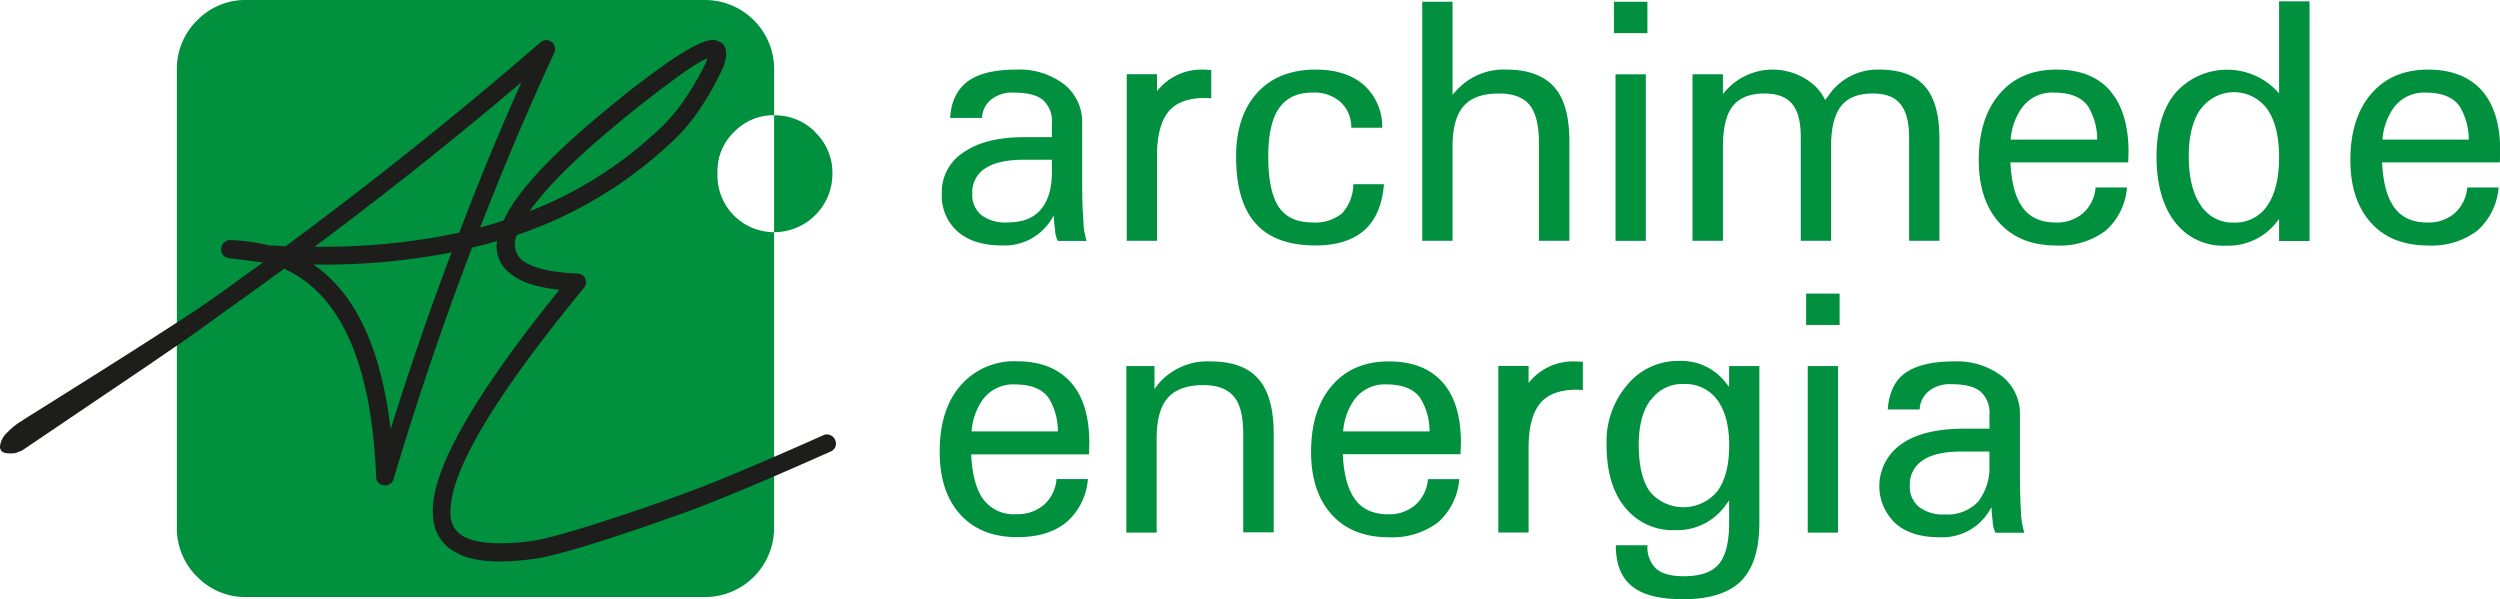
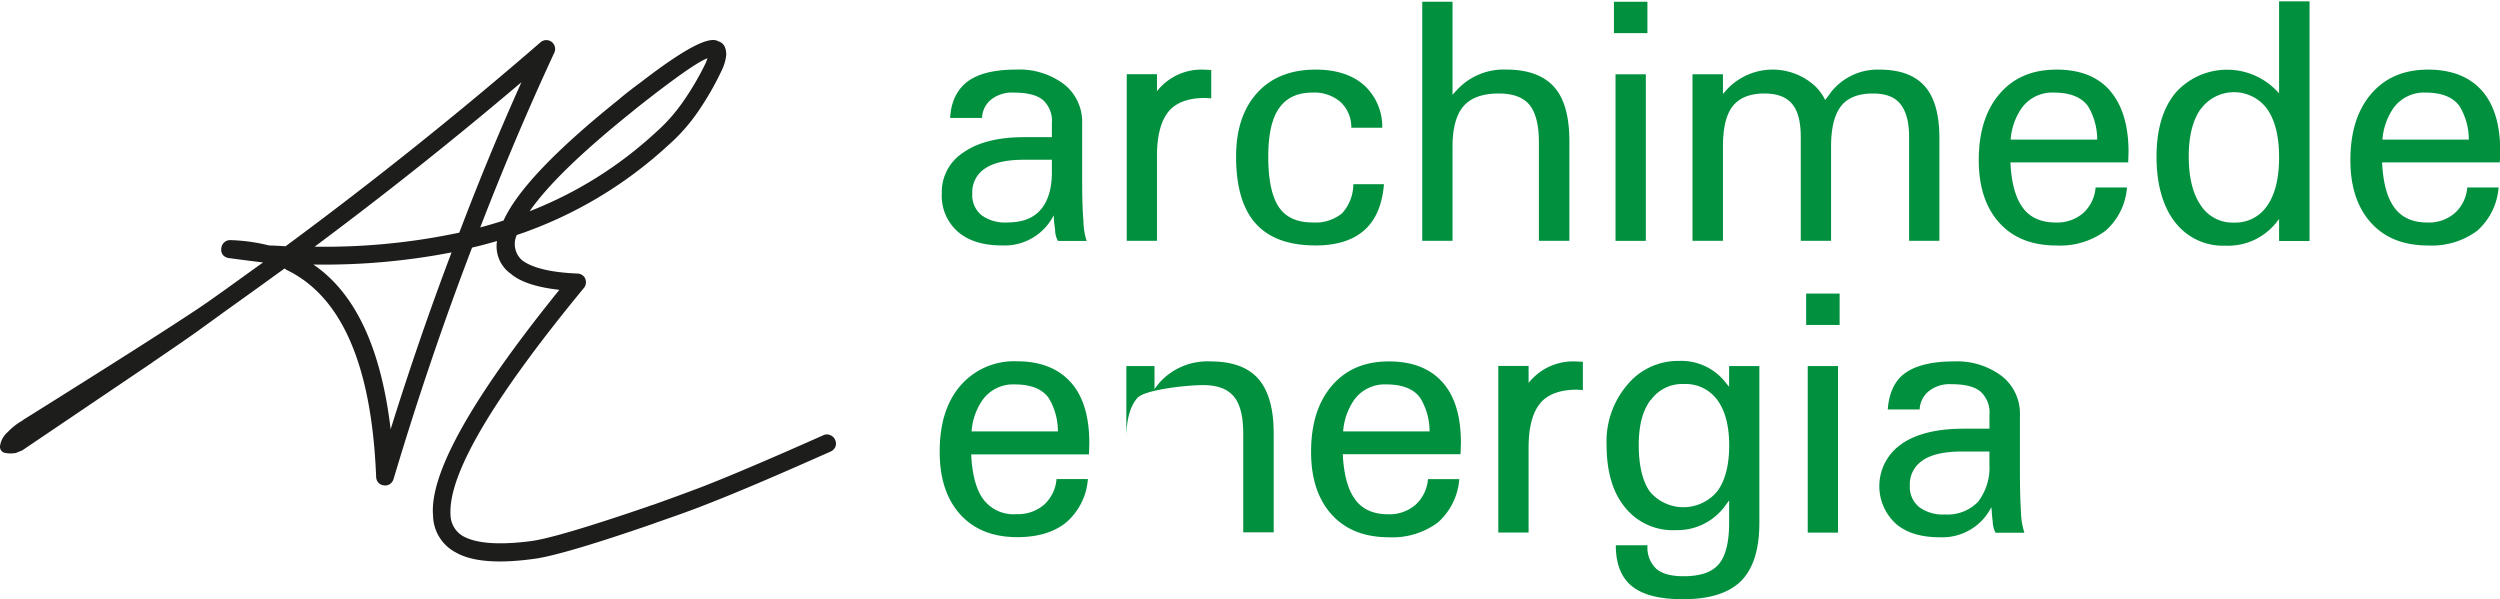
<svg xmlns="http://www.w3.org/2000/svg" id="Livello_1" data-name="Livello 1" viewBox="0 0 441.45 105.85">
  <defs>
    <style>.cls-1{fill:#00903e;}.cls-2{fill:#1d1d1b;}</style>
  </defs>
  <title>Senza titolo-2</title>
-   <path class="cls-1" d="M149,50.24a9.59,9.59,0,0,1,7-2.89V68A10,10,0,0,1,146,58a1.67,1.67,0,0,1,0-.38,1.54,1.54,0,0,1,0-.37,11.48,11.48,0,0,1,.16-1.8v0a.23.23,0,0,0,0-.12h.06c0-.1,0-.16,0-.22A9.63,9.63,0,0,1,149,50.24m14.31.13a9.89,9.89,0,0,0-7.3-3V39.29A12.22,12.22,0,0,0,143.68,27H62.84a11.91,11.91,0,0,0-8.52,3.39l-.19.19a12,12,0,0,0-3.59,8.71v80.85a12,12,0,0,0,3.59,8.71.56.56,0,0,1,.19.19,11.91,11.91,0,0,0,8.52,3.39h80.84A12.22,12.22,0,0,0,156,120.14V68A10.31,10.31,0,0,0,166.3,57.66,9.92,9.92,0,0,0,163.28,50.37Z" transform="translate(-19.31 -27)" />
  <path class="cls-2" d="M111.41,41.46c-3.87,8.62-7.55,17.53-11,26.62a114.65,114.65,0,0,1-25.54,2.48q18.92-14.1,36.58-29.1M99.05,71.57q-5.76,15.2-10.76,31.23Q85.74,81.25,74.64,73.71A118.27,118.27,0,0,0,99.05,71.57Zm45.2-34.29c-.09.22-.19.47-.28.75a49.61,49.61,0,0,1-4,6.86v0a30,30,0,0,1-4.78,5.41h0a70.57,70.57,0,0,1-22.36,14q4.76-6.84,17.77-17.3c1.44-1.19,2.83-2.26,4.09-3.24C139.59,40,142.77,37.82,144.25,37.28Zm3.3-.57c0-1.32-.44-2.13-1.41-2.42-1.61-1-6,1.35-13.37,7h0c-1.32,1-2.71,2-4.18,3.27Q111.82,58,108.23,65.94c-1.35.44-2.73.85-4.12,1.22q6.14-15.9,13.09-30.88a1.48,1.48,0,0,0,.09-1,1.62,1.62,0,0,0-.56-.88,1.68,1.68,0,0,0-1-.32,1.63,1.63,0,0,0-1,.41q-21.51,18.64-45,36c-1.41-.1-2.17-.13-2.33-.13s-.53,0-.75-.06A31.89,31.89,0,0,0,60,69.4a1.51,1.51,0,0,0-1.1.41,1.45,1.45,0,0,0-.5,1A1.49,1.49,0,0,0,58.66,72a1.63,1.63,0,0,0,1,.56c2.07.29,4.12.54,6.1.79-2.83,2-5.7,4.12-8.56,6.13-.69.5-1.66,1.17-2.89,2q-8,5.34-31,19.72a.14.14,0,0,1,.07,0,11,11,0,0,0-2.68,2.07,4,4,0,0,0-1.38,2.45,1.1,1.1,0,0,0,.91,1.26,5.1,5.1,0,0,0,1.89,0l1.1-.44,23-15.54a4.38,4.38,0,0,1,.54-.37.28.28,0,0,1,.13-.1c2.48-1.7,5-3.4,7.42-5.13C55.89,84.24,57.46,83.14,59,82c3.08-2.2,6.16-4.4,9.18-6.6l1.39-1a1.93,1.93,0,0,0,.47.32q14.53,7.11,15.69,36.52a1.58,1.58,0,0,0,.41,1,1.52,1.52,0,0,0,1,.47,1.46,1.46,0,0,0,1-.22,1.73,1.73,0,0,0,.66-.88q6.31-21.14,13.87-40.89c1.48-.34,3-.75,4.4-1.16a5.93,5.93,0,0,0,2.39,5.75c1.73,1.48,4.6,2.42,8.62,2.87Q94.79,107,95.78,118.06a7.47,7.47,0,0,0,4.06,6.51c2.73,1.57,7.29,2,13.62,1.13,3.2-.38,10.31-2.45,21.32-6.26h0c.29-.12.57-.22.85-.31,2.86-1,5.76-2,8.62-3.15q7.32-2.83,21.74-9.25a1.64,1.64,0,0,0,.85-.87,1.61,1.61,0,0,0-.07-1.2,1.52,1.52,0,0,0-.85-.82,1.41,1.41,0,0,0-1.19,0c-9.56,4.25-16.73,7.3-21.61,9.19-2.83,1.07-5.66,2.1-8.49,3.11a8.24,8.24,0,0,0-.92.31h0c-10.69,3.66-17.58,5.7-20.72,6.11-5.45.69-9.34.44-11.74-.79a4.44,4.44,0,0,1-2.39-3.93v0q-.56-10.71,23.56-40a1.51,1.51,0,0,0,.35-1.1,1.44,1.44,0,0,0-.44-1,1.58,1.58,0,0,0-1.07-.44c-4.72-.19-8-1-9.78-2.36a3.83,3.83,0,0,1-.92-4.44,74.45,74.45,0,0,0,26.71-15.82,31.7,31.7,0,0,0,5.32-6,51,51,0,0,0,4.21-7.36A8.08,8.08,0,0,0,147.55,36.71Z" transform="translate(-19.31 -27)" />
  <path class="cls-1" d="M358.87,108.25c1.51-1,3.77-1.52,6.83-1.52h4.9V109a9.91,9.91,0,0,1-2,6.6,7.47,7.47,0,0,1-5.88,2.24,6.93,6.93,0,0,1-4.56-1.33,4.58,4.58,0,0,1-1.61-3.77,5,5,0,0,1,2.3-4.46m-3.81-2.84a9,9,0,0,0-1,14c1.85,1.64,4.46,2.43,7.8,2.43a9.7,9.7,0,0,0,7.92-3.5,12.19,12.19,0,0,0,1.2-1.82c.06,1,.13,1.82.22,2.52a4.69,4.69,0,0,0,.5,2h5.1a12.82,12.82,0,0,1-.6-3.56c-.12-1.88-.19-4.21-.19-7V100.26a8.43,8.43,0,0,0-3.21-6.86,13.15,13.15,0,0,0-8.49-2.58c-3.77,0-6.6.69-8.49,2s-2.93,3.53-3.15,6.48h5.63a4.41,4.41,0,0,1,1.67-3.27,5.88,5.88,0,0,1,3.9-1.19c2.39,0,4.09.41,5.16,1.29a4.93,4.93,0,0,1,1.6,4.09v2.48h-4.84C361.2,102.74,357.64,103.62,355.06,105.41Z" transform="translate(-19.31 -27)" />
  <rect class="cls-1" x="318.93" y="51.84" width="5.91" height="5.54" />
  <rect class="cls-1" x="319.21" y="64.64" width="5.35" height="29.41" />
  <path class="cls-1" d="M310.81,97.65a6.82,6.82,0,0,1,5.85-2.84,6.93,6.93,0,0,1,5.91,2.84q2.08,2.86,2.08,8c0,3.46-.69,6.16-2.08,8.08a7.77,7.77,0,0,1-11.89.13c-1.32-1.83-2-4.59-2-8.31,0-3.43.69-6.07,2.11-7.95m13.84-2.3-.47-.57a9.91,9.91,0,0,0-8.34-4A11.6,11.6,0,0,0,306.62,95,15.36,15.36,0,0,0,303,105.54c0,4.72,1.07,8.4,3.27,11.07a10.77,10.77,0,0,0,8.9,4,10.47,10.47,0,0,0,8.55-4l.92-1.25v3.93c0,3.43-.6,5.88-1.83,7.33s-3.3,2.13-6.23,2.13c-2.16,0-3.8-.43-4.81-1.32a5.13,5.13,0,0,1-1.54-4.15h-5.6c0,3.31.95,5.7,2.86,7.24s4.91,2.29,9,2.29q7,0,10.25-3.21c2.18-2.2,3.24-5.62,3.24-10.31V91.64h-5.34Z" transform="translate(-19.31 -27)" />
  <path class="cls-1" d="M298.82,90.88l-1.44-.06a10,10,0,0,0-8.15,3.8v-3h-5.35v29.41h5.35v-15c0-3.55.69-6.13,2-7.76s3.52-2.46,6.51-2.46l1.07.06v-5" transform="translate(-19.31 -27)" />
  <path class="cls-1" d="M258.4,97.65a6.64,6.64,0,0,1,5.7-2.77c2.83,0,4.84.78,6,2.39a11.26,11.26,0,0,1,1.64,5.91H256.48a11.24,11.24,0,0,1,1.92-5.53m6.17-6.83c-4.28,0-7.62,1.42-10.07,4.28s-3.68,6.73-3.68,11.7c0,4.72,1.23,8.4,3.65,11.07s5.79,4,10.1,4a13.4,13.4,0,0,0,8.65-2.62,11.33,11.33,0,0,0,3.77-7.64h-5.53a6.81,6.81,0,0,1-2.24,4.56,7,7,0,0,1-4.81,1.64c-2.77,0-4.81-1-6.07-3-1.13-1.73-1.76-4.28-1.92-7.61h20.79l.07-2c0-4.72-1.1-8.31-3.28-10.73S268.69,90.82,264.57,90.82Z" transform="translate(-19.31 -27)" />
-   <path class="cls-1" d="M223.2,91.64h-5v29.41h5.35V104.41c0-3.28.66-5.67,1.95-7.14S228.9,95,231.76,95c2.49,0,4.28.66,5.41,2s1.67,3.55,1.67,6.57v17.43h5.38V103.53c0-4.38-.92-7.58-2.71-9.63s-4.62-3.08-8.43-3.08a11.41,11.41,0,0,0-9,3.71c-.31.38-.62.76-.91,1.19V91.64" transform="translate(-19.31 -27)" />
+   <path class="cls-1" d="M223.2,91.64h-5v29.41V104.41c0-3.28.66-5.67,1.95-7.14S228.9,95,231.76,95c2.49,0,4.28.66,5.41,2s1.67,3.55,1.67,6.57v17.43h5.38V103.53c0-4.38-.92-7.58-2.71-9.63s-4.62-3.08-8.43-3.08a11.41,11.41,0,0,0-9,3.71c-.31.38-.62.76-.91,1.19V91.64" transform="translate(-19.31 -27)" />
  <path class="cls-1" d="M192.79,97.65a6.64,6.64,0,0,1,5.69-2.77c2.83,0,4.84.78,6,2.39a11.27,11.27,0,0,1,1.63,5.91H190.87a11.14,11.14,0,0,1,1.92-5.53m-.07,17.2c-1.13-1.73-1.76-4.28-1.92-7.61h20.8l.06-2c0-4.72-1.1-8.31-3.27-10.73s-5.32-3.71-9.47-3.71a12.49,12.49,0,0,0-10,4.28q-3.69,4.25-3.68,11.7c0,4.72,1.22,8.4,3.64,11.07s5.79,4,10.07,4c3.65,0,6.54-.89,8.65-2.62a11.19,11.19,0,0,0,3.81-7.64h-5.54a6.8,6.8,0,0,1-2.23,4.56,7.09,7.09,0,0,1-4.85,1.64A6.66,6.66,0,0,1,192.72,114.85Z" transform="translate(-19.31 -27)" />
  <path class="cls-1" d="M440,51.65a11.31,11.31,0,0,1,1.92-5.53,6.64,6.64,0,0,1,5.69-2.77c2.84,0,4.85.79,6,2.39a11.29,11.29,0,0,1,1.64,5.91H440m8.09-12.36c-4.28,0-7.62,1.42-10.07,4.28s-3.68,6.74-3.68,11.7c0,4.72,1.23,8.4,3.65,11.08s5.79,4,10.1,4a13.4,13.4,0,0,0,8.65-2.61,11.33,11.33,0,0,0,3.77-7.64h-5.53a6.81,6.81,0,0,1-2.24,4.56,7,7,0,0,1-4.81,1.63c-2.77,0-4.81-1-6.07-3-1.13-1.73-1.76-4.28-1.92-7.61h20.79l.07-2c0-4.72-1.11-8.3-3.28-10.72S452.17,39.29,448.05,39.29Z" transform="translate(-19.31 -27)" />
  <path class="cls-1" d="M407.91,46.28a7.26,7.26,0,0,1,11.76,0q2.08,3,2.08,8.49c0,3.68-.69,6.51-2.08,8.53a6.74,6.74,0,0,1-5.88,3,6.66,6.66,0,0,1-5.88-3.06c-1.38-2-2.11-4.9-2.11-8.61s.73-6.42,2.11-8.4m19.22-19h-5.38V43.48l-.06-.06a12.18,12.18,0,0,0-18.25,0c-2.23,2.71-3.33,6.48-3.33,11.27s1.1,8.77,3.27,11.54a10.66,10.66,0,0,0,8.93,4.15,10.86,10.86,0,0,0,9-4.15l.44-.57v3.9h5.38Z" transform="translate(-19.31 -27)" />
  <path class="cls-1" d="M388,45.74a11.3,11.3,0,0,1,1.63,5.91H374.35a11.21,11.21,0,0,1,1.92-5.53A6.64,6.64,0,0,1,382,43.35c2.83,0,4.84.79,6,2.39m3.9-2.73c-2.17-2.49-5.32-3.72-9.44-3.72-4.28,0-7.61,1.42-10.06,4.28s-3.68,6.74-3.68,11.7c0,4.72,1.22,8.4,3.64,11.08s5.79,4,10.1,4a13.38,13.38,0,0,0,8.65-2.61,11.29,11.29,0,0,0,3.78-7.64h-5.54a6.8,6.8,0,0,1-2.23,4.56,7.06,7.06,0,0,1-4.82,1.63c-2.76,0-4.81-1-6.07-3-1.13-1.73-1.76-4.28-1.92-7.61h20.8l.06-2C395.14,49,394,45.43,391.87,43Z" transform="translate(-19.31 -27)" />
  <path class="cls-1" d="M339.74,42.13a11.08,11.08,0,0,0-15.69.88l-.5.59V40.11h-5.38V69.52h5.38V52.88c0-3.27.56-5.66,1.73-7.14s3.05-2.23,5.59-2.23c2.24,0,3.87.6,4.91,1.86s1.51,3.17,1.51,5.88V69.52h5.35V52.88c0-3.27.6-5.66,1.76-7.14s3.05-2.23,5.63-2.23c2.24,0,3.84.6,4.85,1.86s1.54,3.14,1.54,5.85v18.3h5.35V51.4c0-4.18-.86-7.23-2.59-9.18s-4.4-2.93-8.05-2.93a10.5,10.5,0,0,0-8.39,3.84l-1.14,1.54a8.44,8.44,0,0,0-1.86-2.54" transform="translate(-19.31 -27)" />
  <rect class="cls-1" x="284.99" y="0.31" width="5.91" height="5.54" />
  <rect class="cls-1" x="285.27" y="13.12" width="5.35" height="29.41" />
  <path class="cls-1" d="M289.39,45.52c1.1,1.36,1.66,3.56,1.66,6.58V69.52h5.38V51.94c0-4.34-.88-7.55-2.67-9.56s-4.59-3.09-8.4-3.09a11.22,11.22,0,0,0-8.9,3.72l-.66.72V27.31h-5.35V69.52h5.35V52.88c0-3.27.66-5.66,1.95-7.14s3.36-2.23,6.23-2.23c2.48,0,4.27.66,5.41,2" transform="translate(-19.31 -27)" />
  <path class="cls-1" d="M251.64,39.29c-4.37,0-7.83,1.36-10.32,4.09s-3.74,6.48-3.74,11.27c0,5.34,1.16,9.28,3.49,11.85s5.82,3.84,10.57,3.84c3.71,0,6.57-.91,8.59-2.7s3.17-4.53,3.46-8.12h-5.41a7.69,7.69,0,0,1-2,5.16,7.45,7.45,0,0,1-5.22,1.6c-2.73,0-4.72-.91-5.94-2.73s-1.86-4.78-1.86-8.87c0-3.9.63-6.77,1.92-8.59s3.21-2.74,5.88-2.74A7,7,0,0,1,256,45a6,6,0,0,1,1.92,4.56h5.47A9.93,9.93,0,0,0,260.13,42c-2.07-1.79-4.91-2.71-8.49-2.71" transform="translate(-19.31 -27)" />
  <path class="cls-1" d="M233.21,39.36l-1.45-.07a10,10,0,0,0-8.15,3.81v-3h-5.34V69.52h5.34v-15c0-3.55.69-6.13,2-7.77s3.52-2.45,6.51-2.45l1.07.06v-5" transform="translate(-19.31 -27)" />
  <path class="cls-1" d="M205.05,55.21v2.24c0,2.89-.69,5.09-2,6.6s-3.24,2.23-5.88,2.23A7,7,0,0,1,192.63,65,4.53,4.53,0,0,1,191,61.19a4.94,4.94,0,0,1,2.3-4.47c1.48-1,3.78-1.51,6.8-1.51h4.93M194.36,44.55a6,6,0,0,1,3.93-1.2c2.36,0,4.09.41,5.16,1.29a4.94,4.94,0,0,1,1.6,4.09v2.49h-4.87c-4.56,0-8.12.88-10.7,2.67a8.31,8.31,0,0,0-3.87,7.3,8.43,8.43,0,0,0,2.84,6.73c1.88,1.63,4.49,2.42,7.8,2.42a9.69,9.69,0,0,0,7.92-3.49,10.13,10.13,0,0,0,1.2-1.83,21.62,21.62,0,0,0,.25,2.52,4.1,4.1,0,0,0,.5,2h5.07a12.06,12.06,0,0,1-.57-3.55c-.16-1.89-.22-4.22-.22-7V48.73a8.46,8.46,0,0,0-3.21-6.86,13.06,13.06,0,0,0-8.46-2.58c-3.81,0-6.64.7-8.49,2.05s-3,3.52-3.15,6.48h5.63A4.35,4.35,0,0,1,194.36,44.55Z" transform="translate(-19.31 -27)" />
</svg>